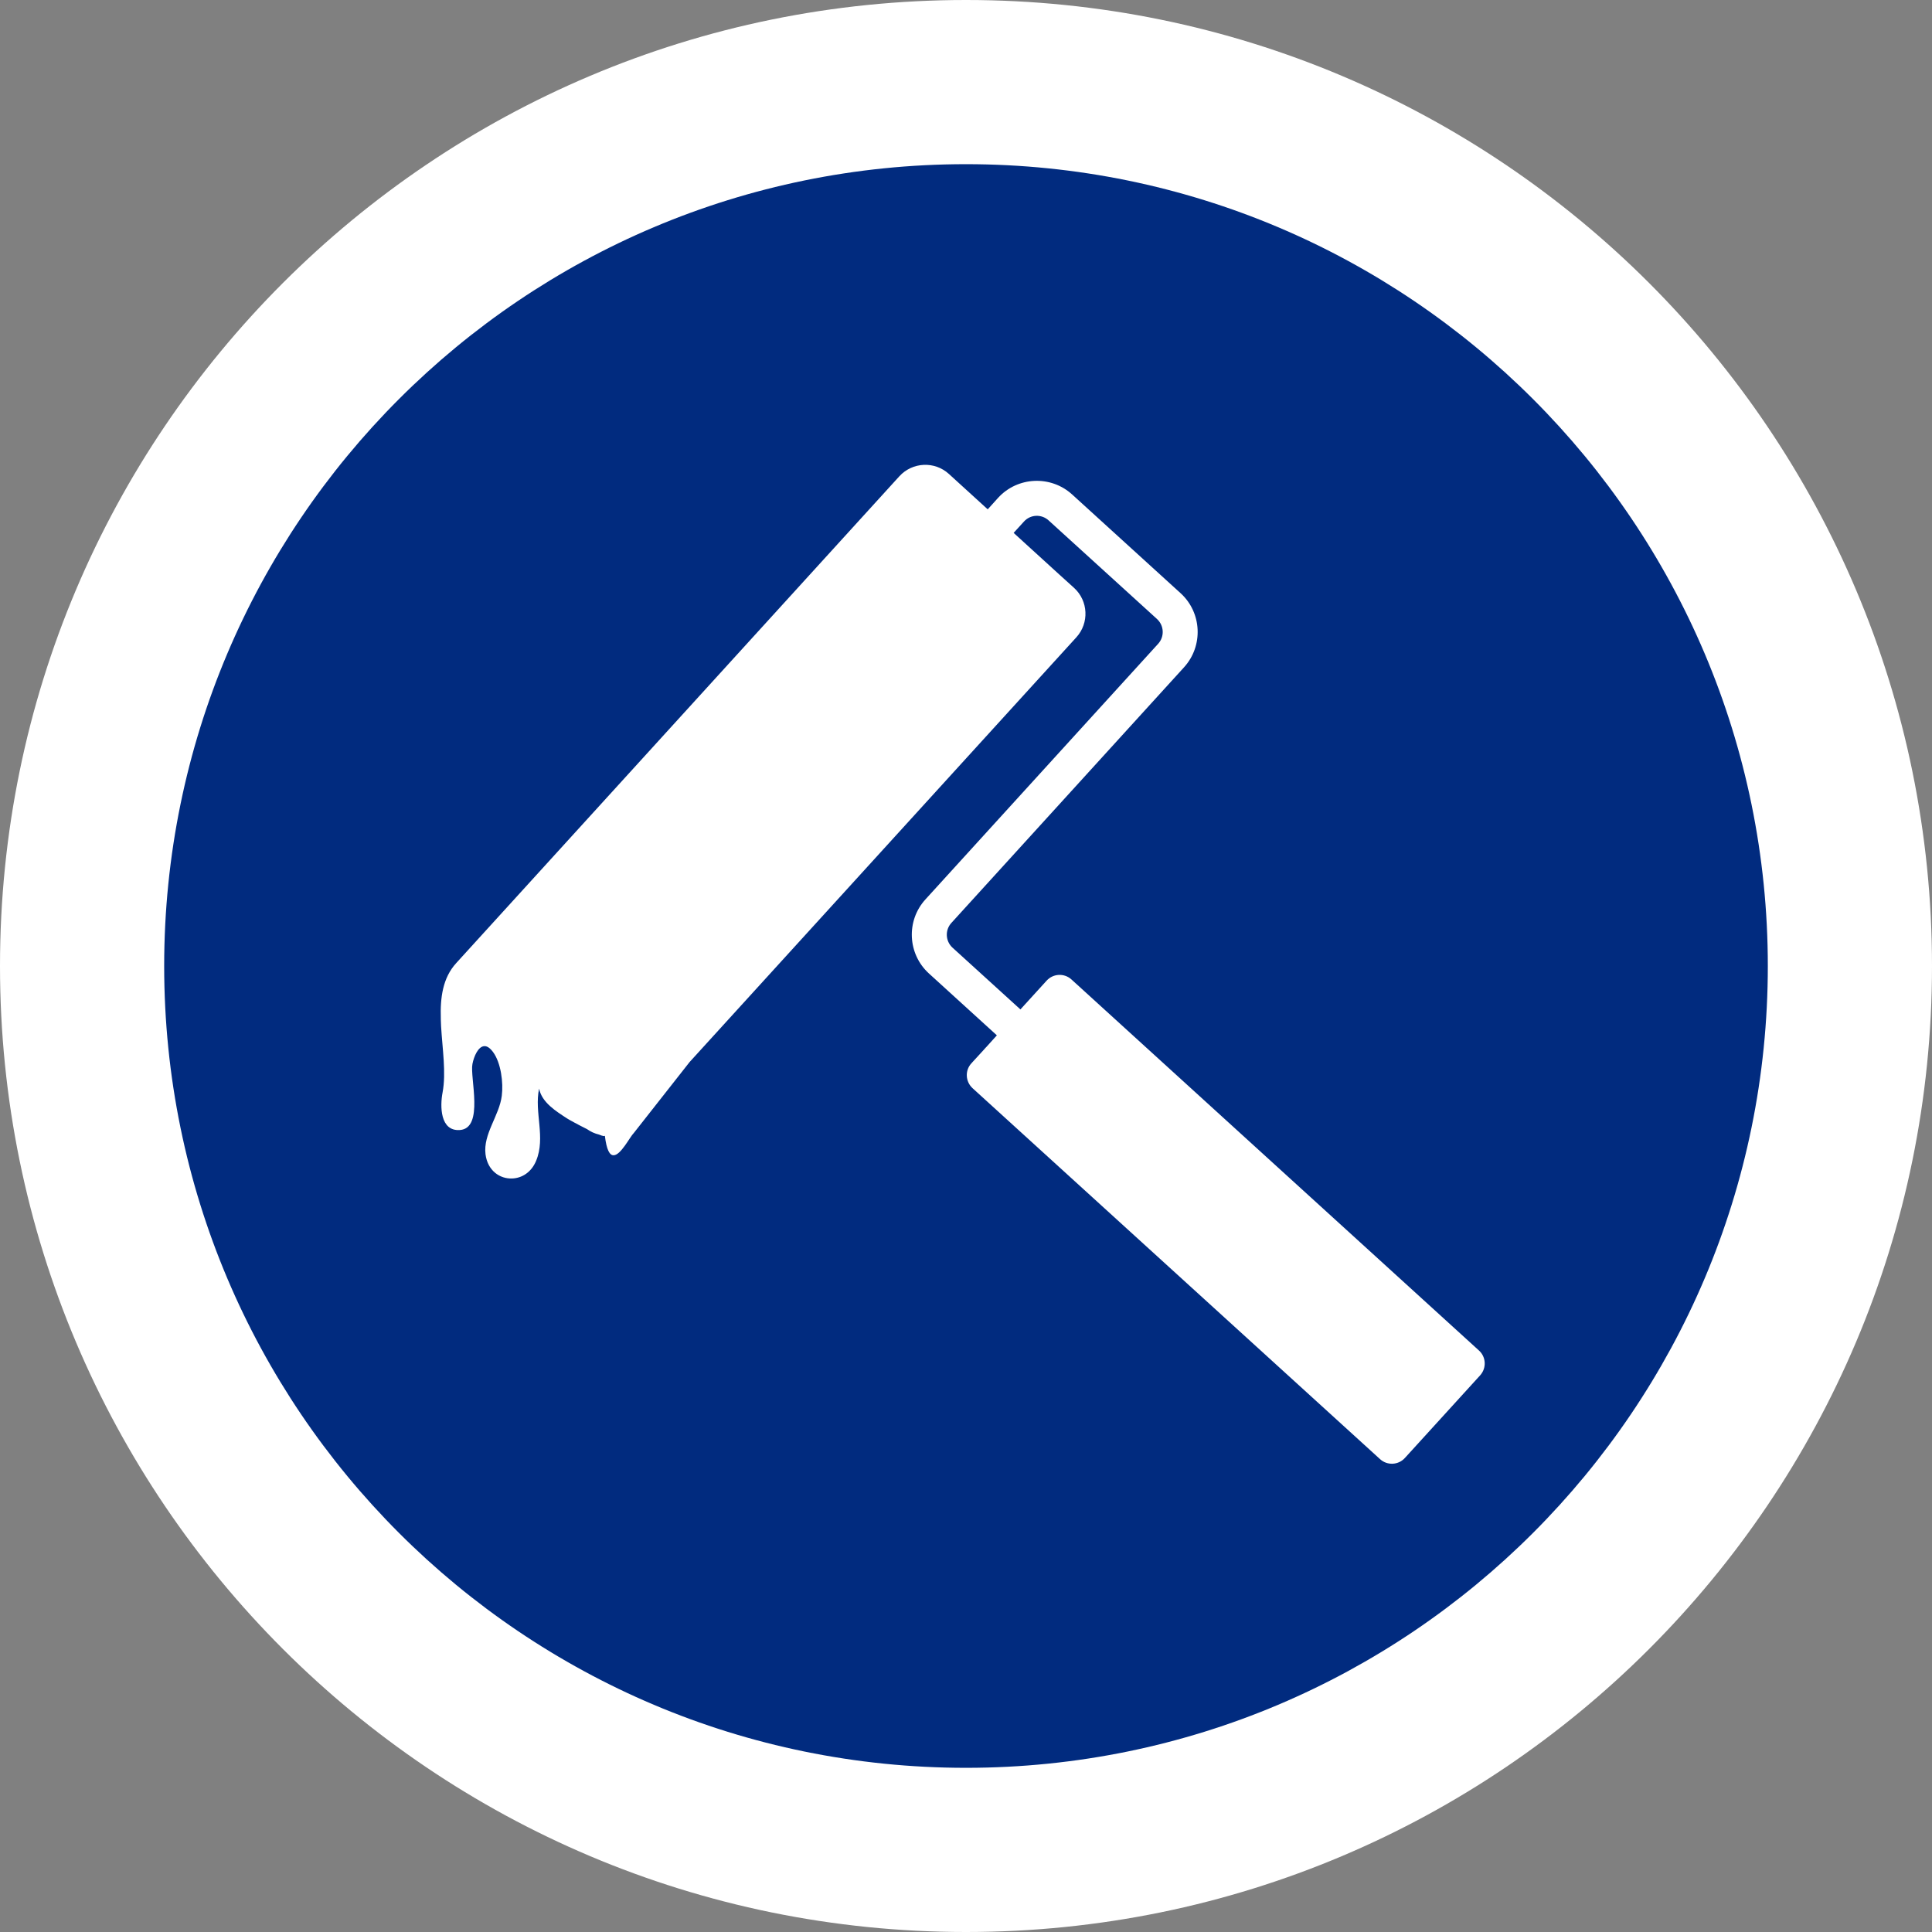
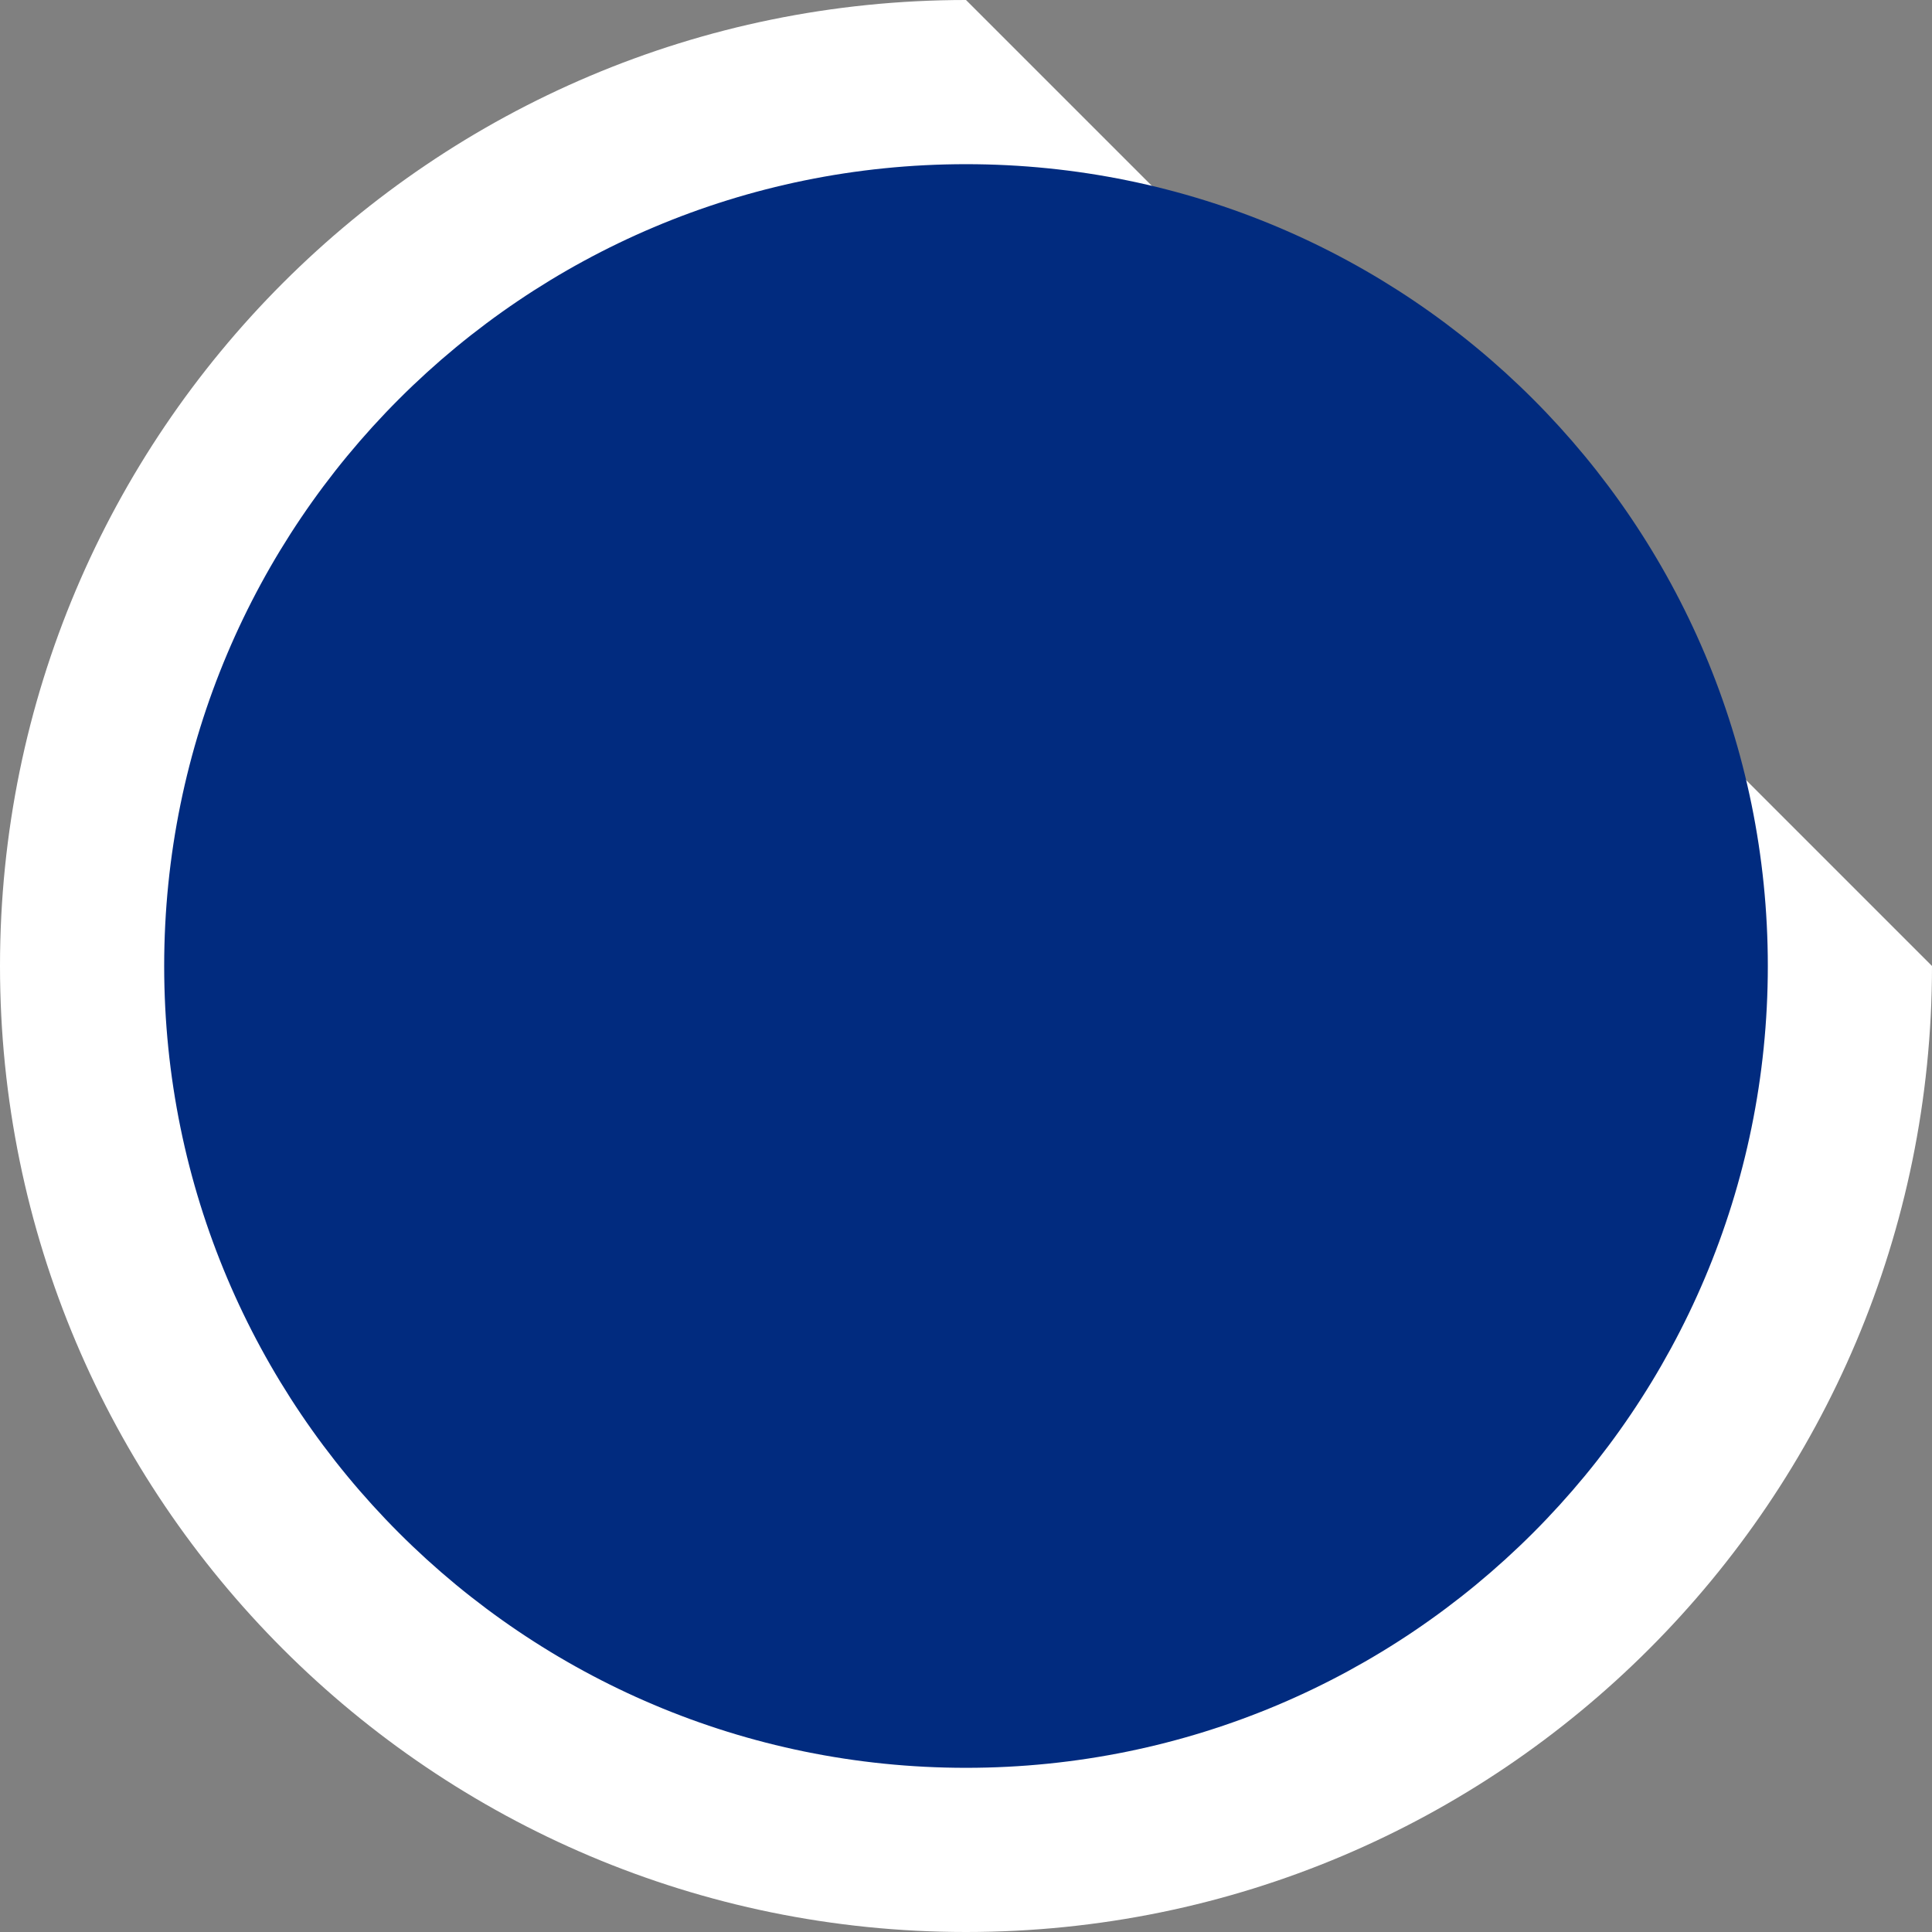
<svg xmlns="http://www.w3.org/2000/svg" width="120" zoomAndPan="magnify" viewBox="0 0 90 90" height="120" preserveAspectRatio="xMidYMid meet" version="1.2">
  <rect x="0" y="0" width="90" height="90" fill="#808080" stroke="none" />
  <defs>
    <clipPath id="e7b827a4d9">
-       <path d="M 45 0 C 20.148 0 0 20.148 0 45 C 0 69.852 20.148 90 45 90 C 69.852 90 90 69.852 90 45 C 90 20.148 69.852 0 45 0 Z M 45 0 " />
+       <path d="M 45 0 C 20.148 0 0 20.148 0 45 C 0 69.852 20.148 90 45 90 C 69.852 90 90 69.852 90 45 Z M 45 0 " />
    </clipPath>
    <clipPath id="52314f7429">
      <path d="M 7.648 7.648 L 82.352 7.648 L 82.352 82.352 L 7.648 82.352 Z M 7.648 7.648 " />
    </clipPath>
    <clipPath id="128cb6c617">
      <path d="M 45 7.648 C 24.371 7.648 7.648 24.371 7.648 45 C 7.648 65.629 24.371 82.352 45 82.352 C 65.629 82.352 82.352 65.629 82.352 45 C 82.352 24.371 65.629 7.648 45 7.648 Z M 45 7.648 " />
    </clipPath>
    <clipPath id="6354f171a8">
      <path d="M 20.504 21.422 L 69.254 21.422 L 69.254 68.672 L 20.504 68.672 Z M 20.504 21.422 " />
    </clipPath>
  </defs>
  <g id="7e92b0fb6b">
    <g clip-rule="nonzero" clip-path="url(#e7b827a4d9)">
      <rect x="0" width="90" y="0" height="90" style="fill:#ffffff;fill-opacity:1;stroke:none;" />
    </g>
    <g clip-rule="nonzero" clip-path="url(#52314f7429)">
      <g clip-rule="nonzero" clip-path="url(#128cb6c617)">
        <path style=" stroke:none;fill-rule:nonzero;fill:#012b7f;fill-opacity:1;" d="M 7.648 7.648 L 82.352 7.648 L 82.352 82.352 L 7.648 82.352 Z M 7.648 7.648 " />
      </g>
    </g>
    <g clip-rule="nonzero" clip-path="url(#6354f171a8)">
-       <path style=" stroke:none;fill-rule:nonzero;fill:#ffffff;fill-opacity:1;" d="M 20.535 47.445 C 20.535 47.461 20.535 47.473 20.535 47.488 C 20.539 47.59 20.543 47.695 20.547 47.801 C 20.609 48.871 20.789 49.977 20.617 50.891 C 20.496 51.523 20.496 52.703 21.418 52.641 C 21.422 52.641 21.422 52.641 21.422 52.641 C 22.562 52.562 21.883 50.191 22.008 49.566 C 22.078 49.199 22.277 48.758 22.551 48.734 C 22.676 48.723 22.812 48.801 22.965 49.004 C 23.34 49.508 23.453 50.441 23.375 51.047 C 23.262 51.969 22.5 52.824 22.617 53.77 C 22.715 54.535 23.285 54.922 23.859 54.898 C 24.305 54.883 24.75 54.617 24.973 54.078 C 25.43 52.984 24.879 51.816 25.113 50.711 C 25.242 51.363 25.91 51.77 26.418 52.102 C 26.492 52.152 26.926 52.391 27.344 52.598 C 27.516 52.719 27.703 52.805 27.902 52.852 C 27.992 52.891 28.066 52.914 28.117 52.922 C 28.152 52.926 28.172 52.918 28.176 52.902 C 28.258 53.586 28.406 53.82 28.582 53.816 C 28.918 53.82 29.34 52.961 29.527 52.777 C 29.527 52.773 31.953 49.691 32.125 49.473 L 50.141 29.688 C 50.746 29.023 50.699 27.988 50.031 27.383 L 49.336 26.754 L 47.219 24.824 L 47.699 24.297 C 48 23.961 48.516 23.938 48.848 24.242 L 53.898 28.836 C 54.23 29.141 54.254 29.656 53.953 29.988 L 43.113 41.895 C 42.203 42.891 42.277 44.441 43.273 45.348 L 46.438 48.23 L 45.926 48.797 L 45.922 48.797 L 45.84 48.891 L 45.285 49.496 C 45.281 49.5 45.281 49.504 45.277 49.508 L 45.25 49.535 C 44.945 49.867 44.973 50.383 45.301 50.688 L 64.289 67.973 C 64.621 68.277 65.141 68.254 65.445 67.918 L 65.473 67.887 C 65.473 67.887 65.477 67.883 65.477 67.883 L 68.953 64.066 C 69.254 63.73 69.23 63.215 68.898 62.914 L 49.91 45.625 C 49.578 45.324 49.062 45.348 48.758 45.68 L 47.535 47.023 L 44.371 44.145 C 44.039 43.84 44.016 43.324 44.32 42.992 L 55.156 31.086 C 56.062 30.09 55.992 28.539 54.996 27.633 L 49.945 23.035 C 48.949 22.129 47.398 22.199 46.492 23.195 L 46.012 23.727 L 44.203 22.078 C 43.539 21.473 42.508 21.52 41.898 22.184 L 21.25 44.867 C 20.621 45.559 20.504 46.477 20.535 47.445 Z M 20.535 47.445 " />
-     </g>
+       </g>
  </g>
</svg>